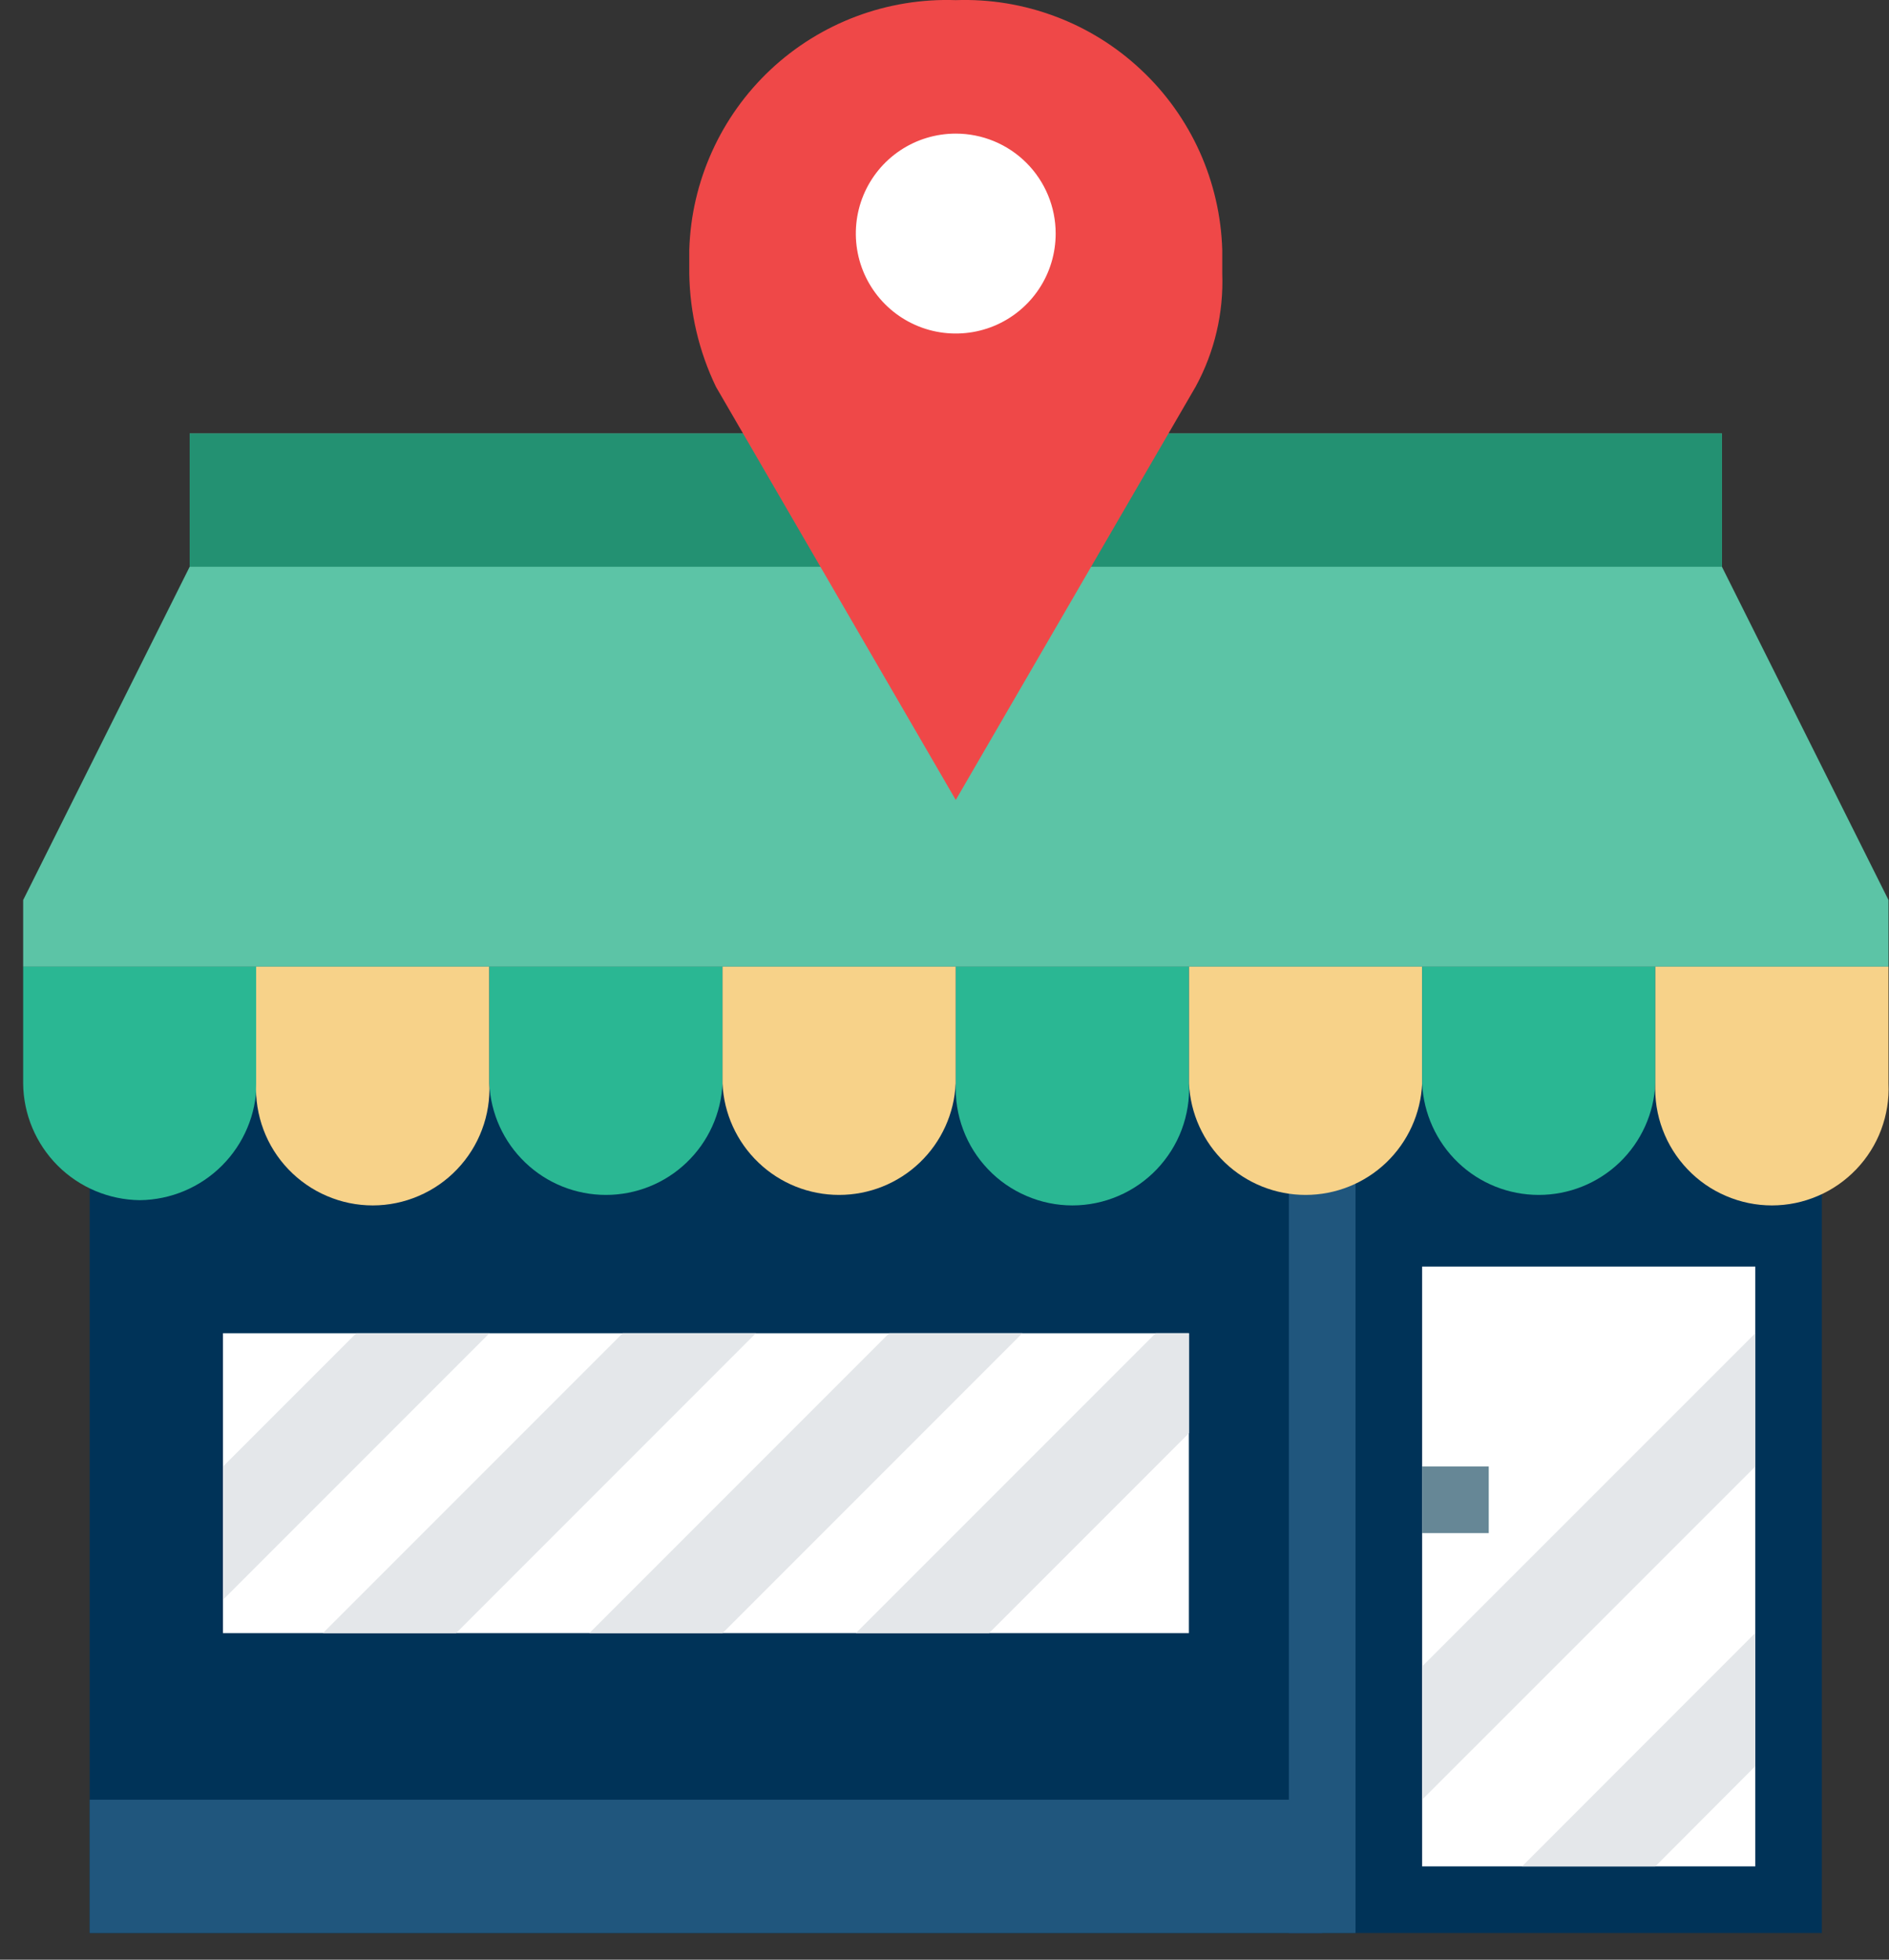
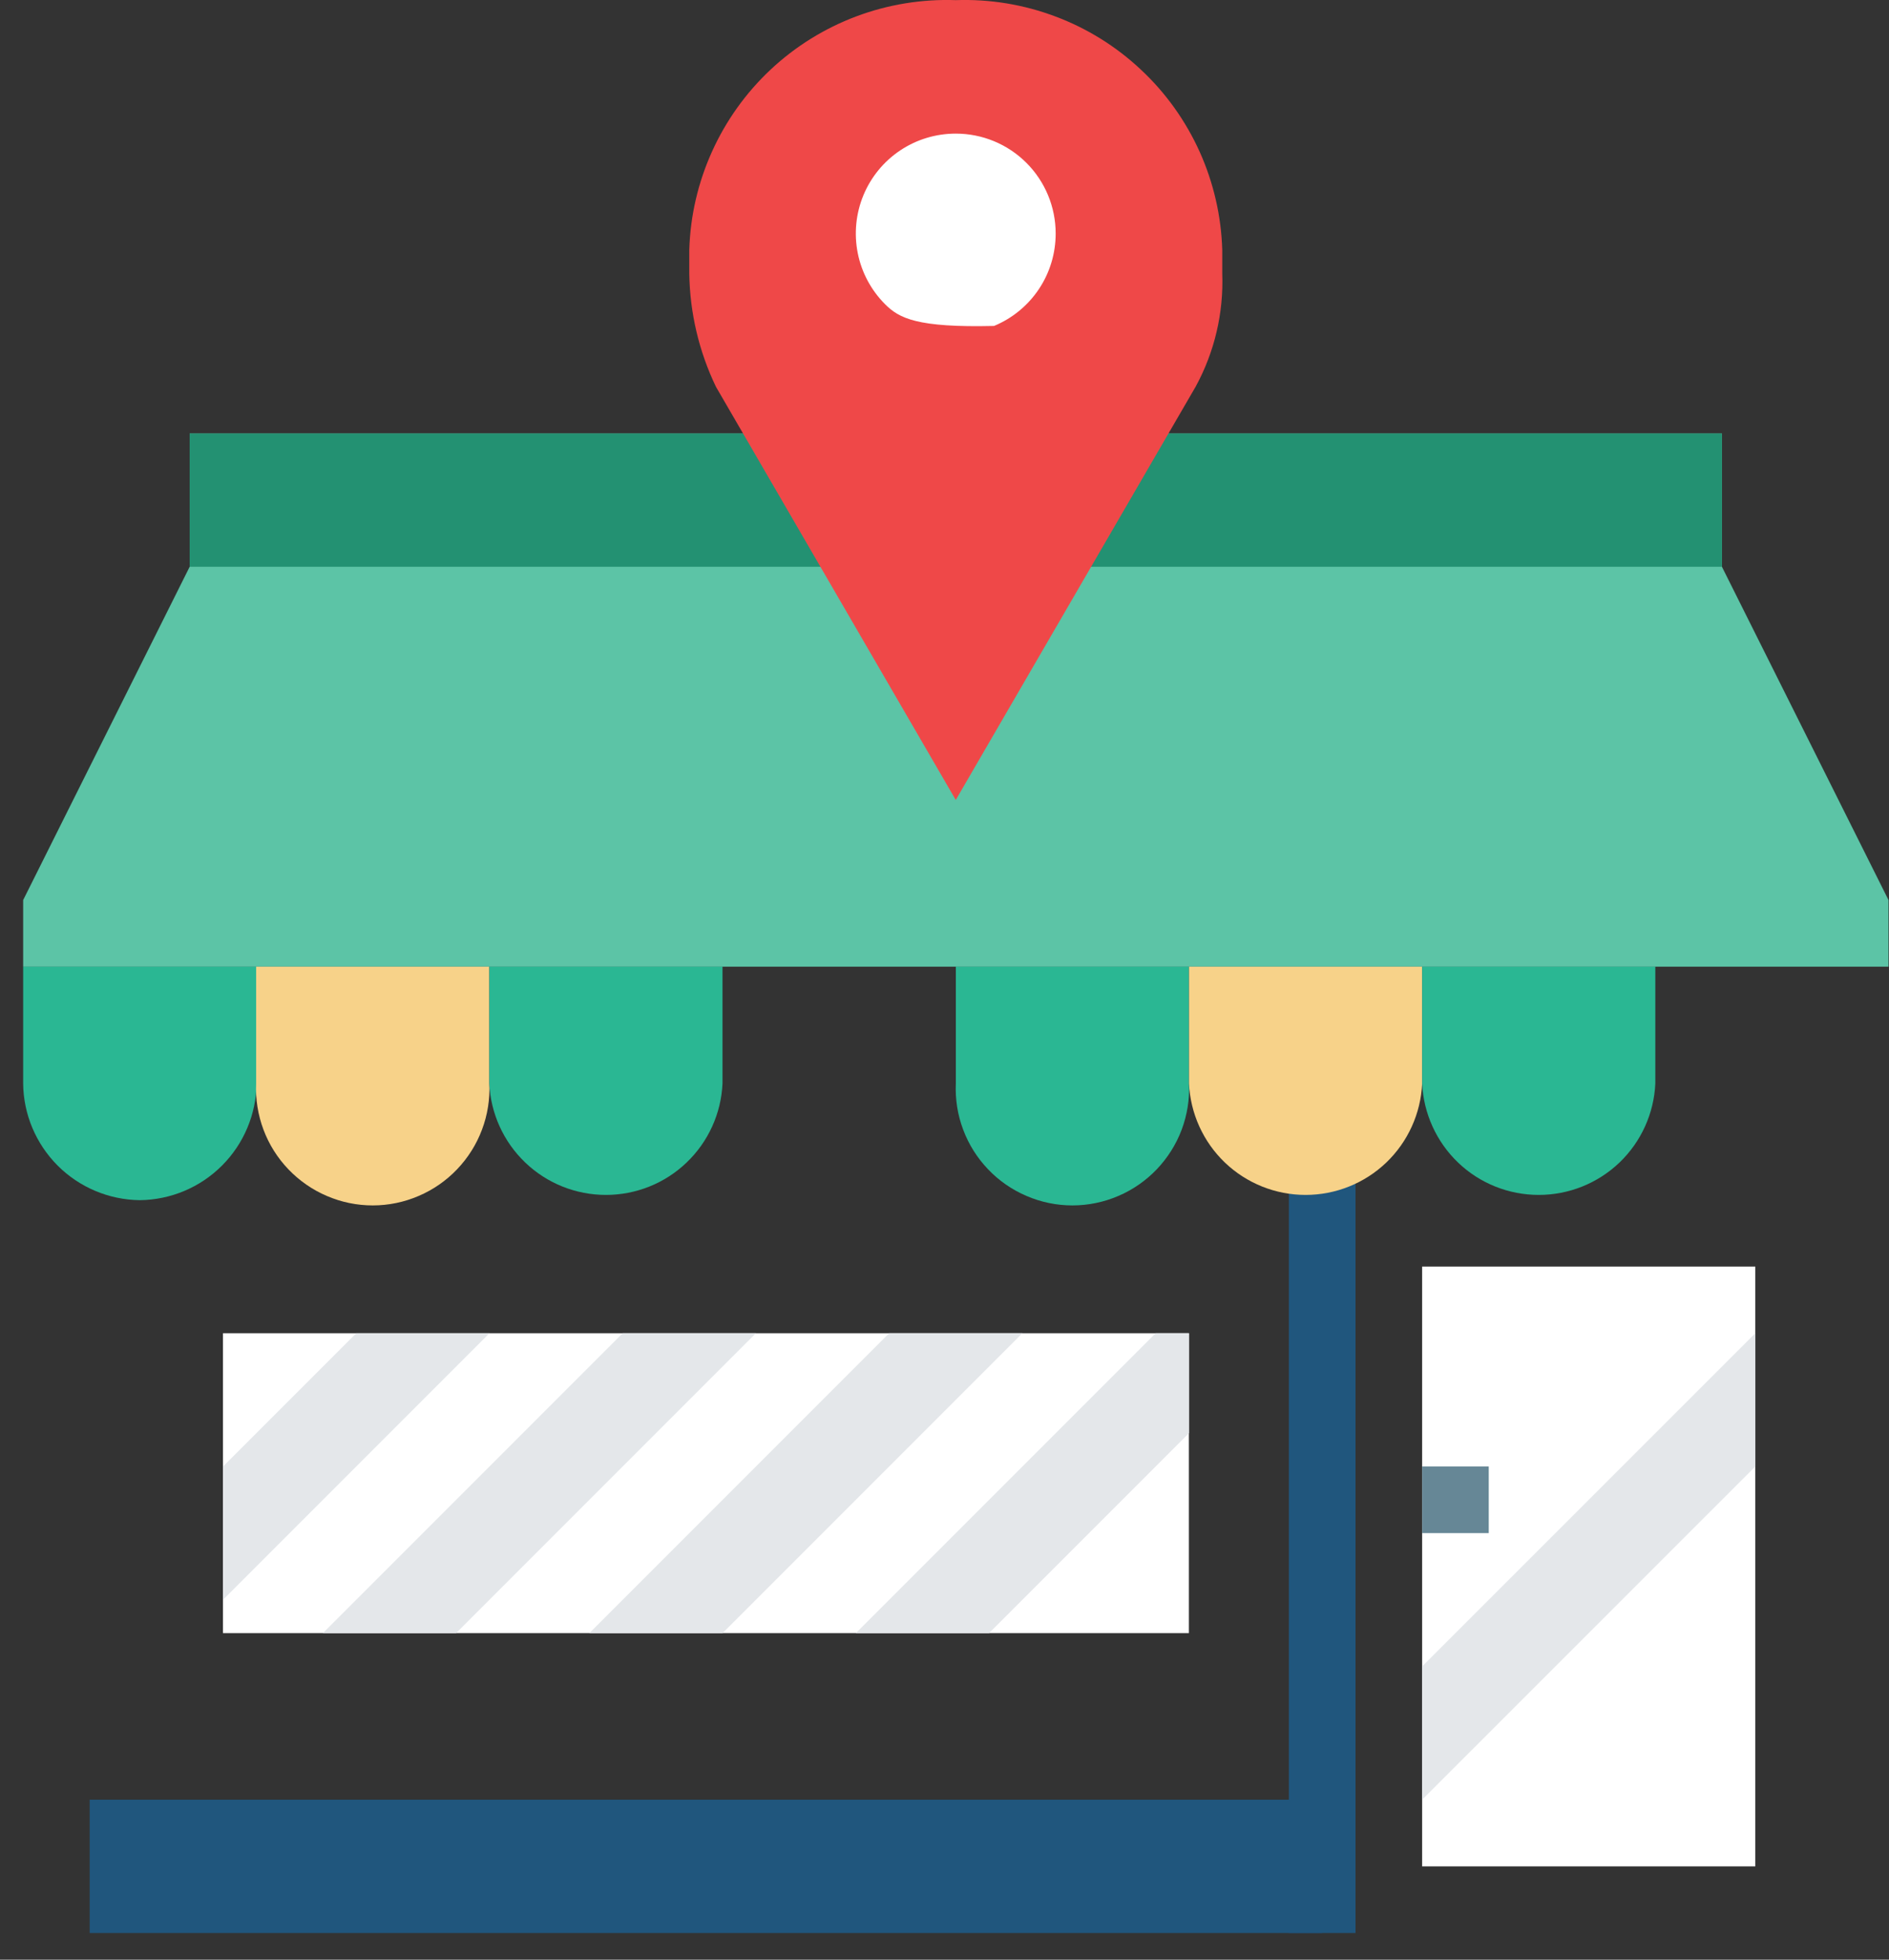
<svg xmlns="http://www.w3.org/2000/svg" width="27" height="28" viewBox="0 0 27 28" fill="none">
  <rect x="0" y="0" width="27" height="28" fill="#333333" stroke="none" />
-   <path d="M1.282 13.812H26.04V27.619H1.282V13.812Z" fill="#003358" />
  <path d="M18.422 13.812H19.375V27.619H18.422V13.812Z" fill="#20567D" />
  <path d="M3.187 19.049H16.993V23.334H3.187V19.049Z" fill="white" />
  <path d="M1.282 25.714H18.897V27.619H1.282V25.714Z" fill="#20567D" />
  <path d="M24.612 8.098V6.194H2.711V8.098L0.331 12.86V13.812H26.993V12.86L24.612 8.098Z" fill="#5CC4A6" />
  <path d="M2.711 6.194H24.612V8.098H2.711V6.194Z" fill="#239172" />
  <path d="M13.662 0.002C13.177 -0.015 12.693 0.064 12.239 0.234C11.784 0.405 11.368 0.663 11.014 0.995C10.66 1.327 10.375 1.726 10.176 2.168C9.976 2.611 9.866 3.088 9.852 3.573V3.907C9.86 4.468 9.99 5.02 10.233 5.526L13.661 11.43L17.089 5.526C17.36 5.03 17.491 4.471 17.47 3.907V3.573C17.456 3.088 17.346 2.611 17.147 2.168C16.947 1.726 16.663 1.327 16.308 0.996C15.955 0.664 15.539 0.405 15.084 0.235C14.63 0.064 14.146 -0.015 13.662 0.002Z" fill="#EF4848" />
-   <path d="M15.089 3.337C15.089 3.62 15.006 3.896 14.849 4.131C14.692 4.366 14.469 4.549 14.208 4.657C13.947 4.765 13.659 4.793 13.382 4.738C13.105 4.683 12.851 4.547 12.651 4.347C12.451 4.147 12.315 3.893 12.26 3.616C12.205 3.339 12.233 3.051 12.341 2.79C12.449 2.529 12.632 2.306 12.867 2.149C13.102 1.992 13.378 1.909 13.661 1.909C14.04 1.909 14.403 2.059 14.671 2.327C14.939 2.595 15.089 2.958 15.089 3.337Z" fill="white" />
+   <path d="M15.089 3.337C15.089 3.62 15.006 3.896 14.849 4.131C14.692 4.366 14.469 4.549 14.208 4.657C13.105 4.683 12.851 4.547 12.651 4.347C12.451 4.147 12.315 3.893 12.26 3.616C12.205 3.339 12.233 3.051 12.341 2.79C12.449 2.529 12.632 2.306 12.867 2.149C13.102 1.992 13.378 1.909 13.661 1.909C14.04 1.909 14.403 2.059 14.671 2.327C14.939 2.595 15.089 2.958 15.089 3.337Z" fill="white" />
  <path d="M0.331 13.812V15.48C0.335 15.921 0.513 16.342 0.824 16.654C1.136 16.966 1.558 17.143 1.999 17.148C2.44 17.143 2.861 16.966 3.173 16.654C3.485 16.342 3.662 15.921 3.667 15.48V13.812" fill="#2AB793" />
  <path d="M6.994 13.812V15.48C7.004 15.705 6.969 15.93 6.889 16.141C6.81 16.352 6.689 16.544 6.533 16.707C6.378 16.87 6.19 17 5.983 17.088C5.776 17.177 5.553 17.223 5.328 17.223C5.102 17.223 4.879 17.177 4.672 17.088C4.465 17 4.278 16.87 4.122 16.707C3.966 16.544 3.845 16.352 3.766 16.141C3.687 15.93 3.651 15.705 3.661 15.48V13.812" fill="#F7D289" />
  <path d="M10.327 13.812V15.48C10.308 15.909 10.124 16.314 9.813 16.611C9.503 16.908 9.09 17.073 8.661 17.073C8.231 17.073 7.818 16.908 7.508 16.611C7.197 16.314 7.013 15.909 6.994 15.48V13.812" fill="#2AB793" />
-   <path d="M13.66 13.812V15.48C13.64 15.909 13.457 16.314 13.146 16.611C12.836 16.908 12.423 17.073 11.993 17.073C11.564 17.073 11.151 16.908 10.841 16.611C10.53 16.314 10.346 15.909 10.327 15.48V13.812" fill="#F7D289" />
  <path d="M13.662 13.812V15.48C13.652 15.705 13.687 15.93 13.767 16.141C13.846 16.352 13.967 16.544 14.123 16.707C14.278 16.87 14.466 17 14.673 17.088C14.88 17.177 15.103 17.223 15.328 17.223C15.553 17.223 15.777 17.177 15.984 17.088C16.191 17 16.378 16.87 16.534 16.707C16.689 16.544 16.811 16.352 16.89 16.141C16.969 15.93 17.005 15.705 16.995 15.48V13.812" fill="#2AB793" />
  <path d="M16.995 13.812V15.48C17.014 15.909 17.198 16.314 17.508 16.611C17.819 16.908 18.232 17.073 18.661 17.073C19.09 17.073 19.503 16.908 19.814 16.611C20.124 16.314 20.308 15.909 20.327 15.48V13.812" fill="#F7D289" />
  <path d="M20.327 13.812V15.48C20.347 15.909 20.531 16.314 20.841 16.611C21.151 16.908 21.564 17.073 21.994 17.073C22.423 17.073 22.836 16.908 23.147 16.611C23.457 16.314 23.641 15.909 23.66 15.48V13.812" fill="#2AB793" />
-   <path d="M23.66 13.812V15.48C23.65 15.705 23.685 15.93 23.765 16.141C23.844 16.352 23.965 16.544 24.121 16.707C24.276 16.87 24.463 17 24.671 17.088C24.878 17.177 25.101 17.223 25.326 17.223C25.552 17.223 25.775 17.177 25.982 17.088C26.189 17 26.376 16.87 26.532 16.707C26.688 16.544 26.809 16.352 26.888 16.141C26.967 15.93 27.003 15.705 26.993 15.48V13.812" fill="#F7D289" />
  <path d="M14.137 23.334H12.233L16.518 19.049H16.994V20.477L14.137 23.334Z" fill="#E4E7EA" />
  <path d="M10.328 23.334H8.424L12.709 19.049H14.613L10.328 23.334Z" fill="#E4E7EA" />
  <path d="M6.519 23.334H4.615L8.9 19.049H10.804L6.519 23.334Z" fill="#E4E7EA" />
  <path d="M3.187 22.858V20.954L5.091 19.05H6.995L3.187 22.858Z" fill="#E4E7EA" />
  <path d="M20.327 18.097H25.089V26.667H20.327V18.097Z" fill="white" />
  <path d="M20.327 20.953H21.279V21.905H20.327V20.953Z" fill="#668796" />
  <path d="M20.327 25.714V23.81L25.089 19.049V20.953L20.327 25.714Z" fill="#E4E7EA" />
-   <path d="M23.66 26.667H21.755L25.086 23.334V25.238L23.66 26.667Z" fill="#E4E7EA" />
</svg>